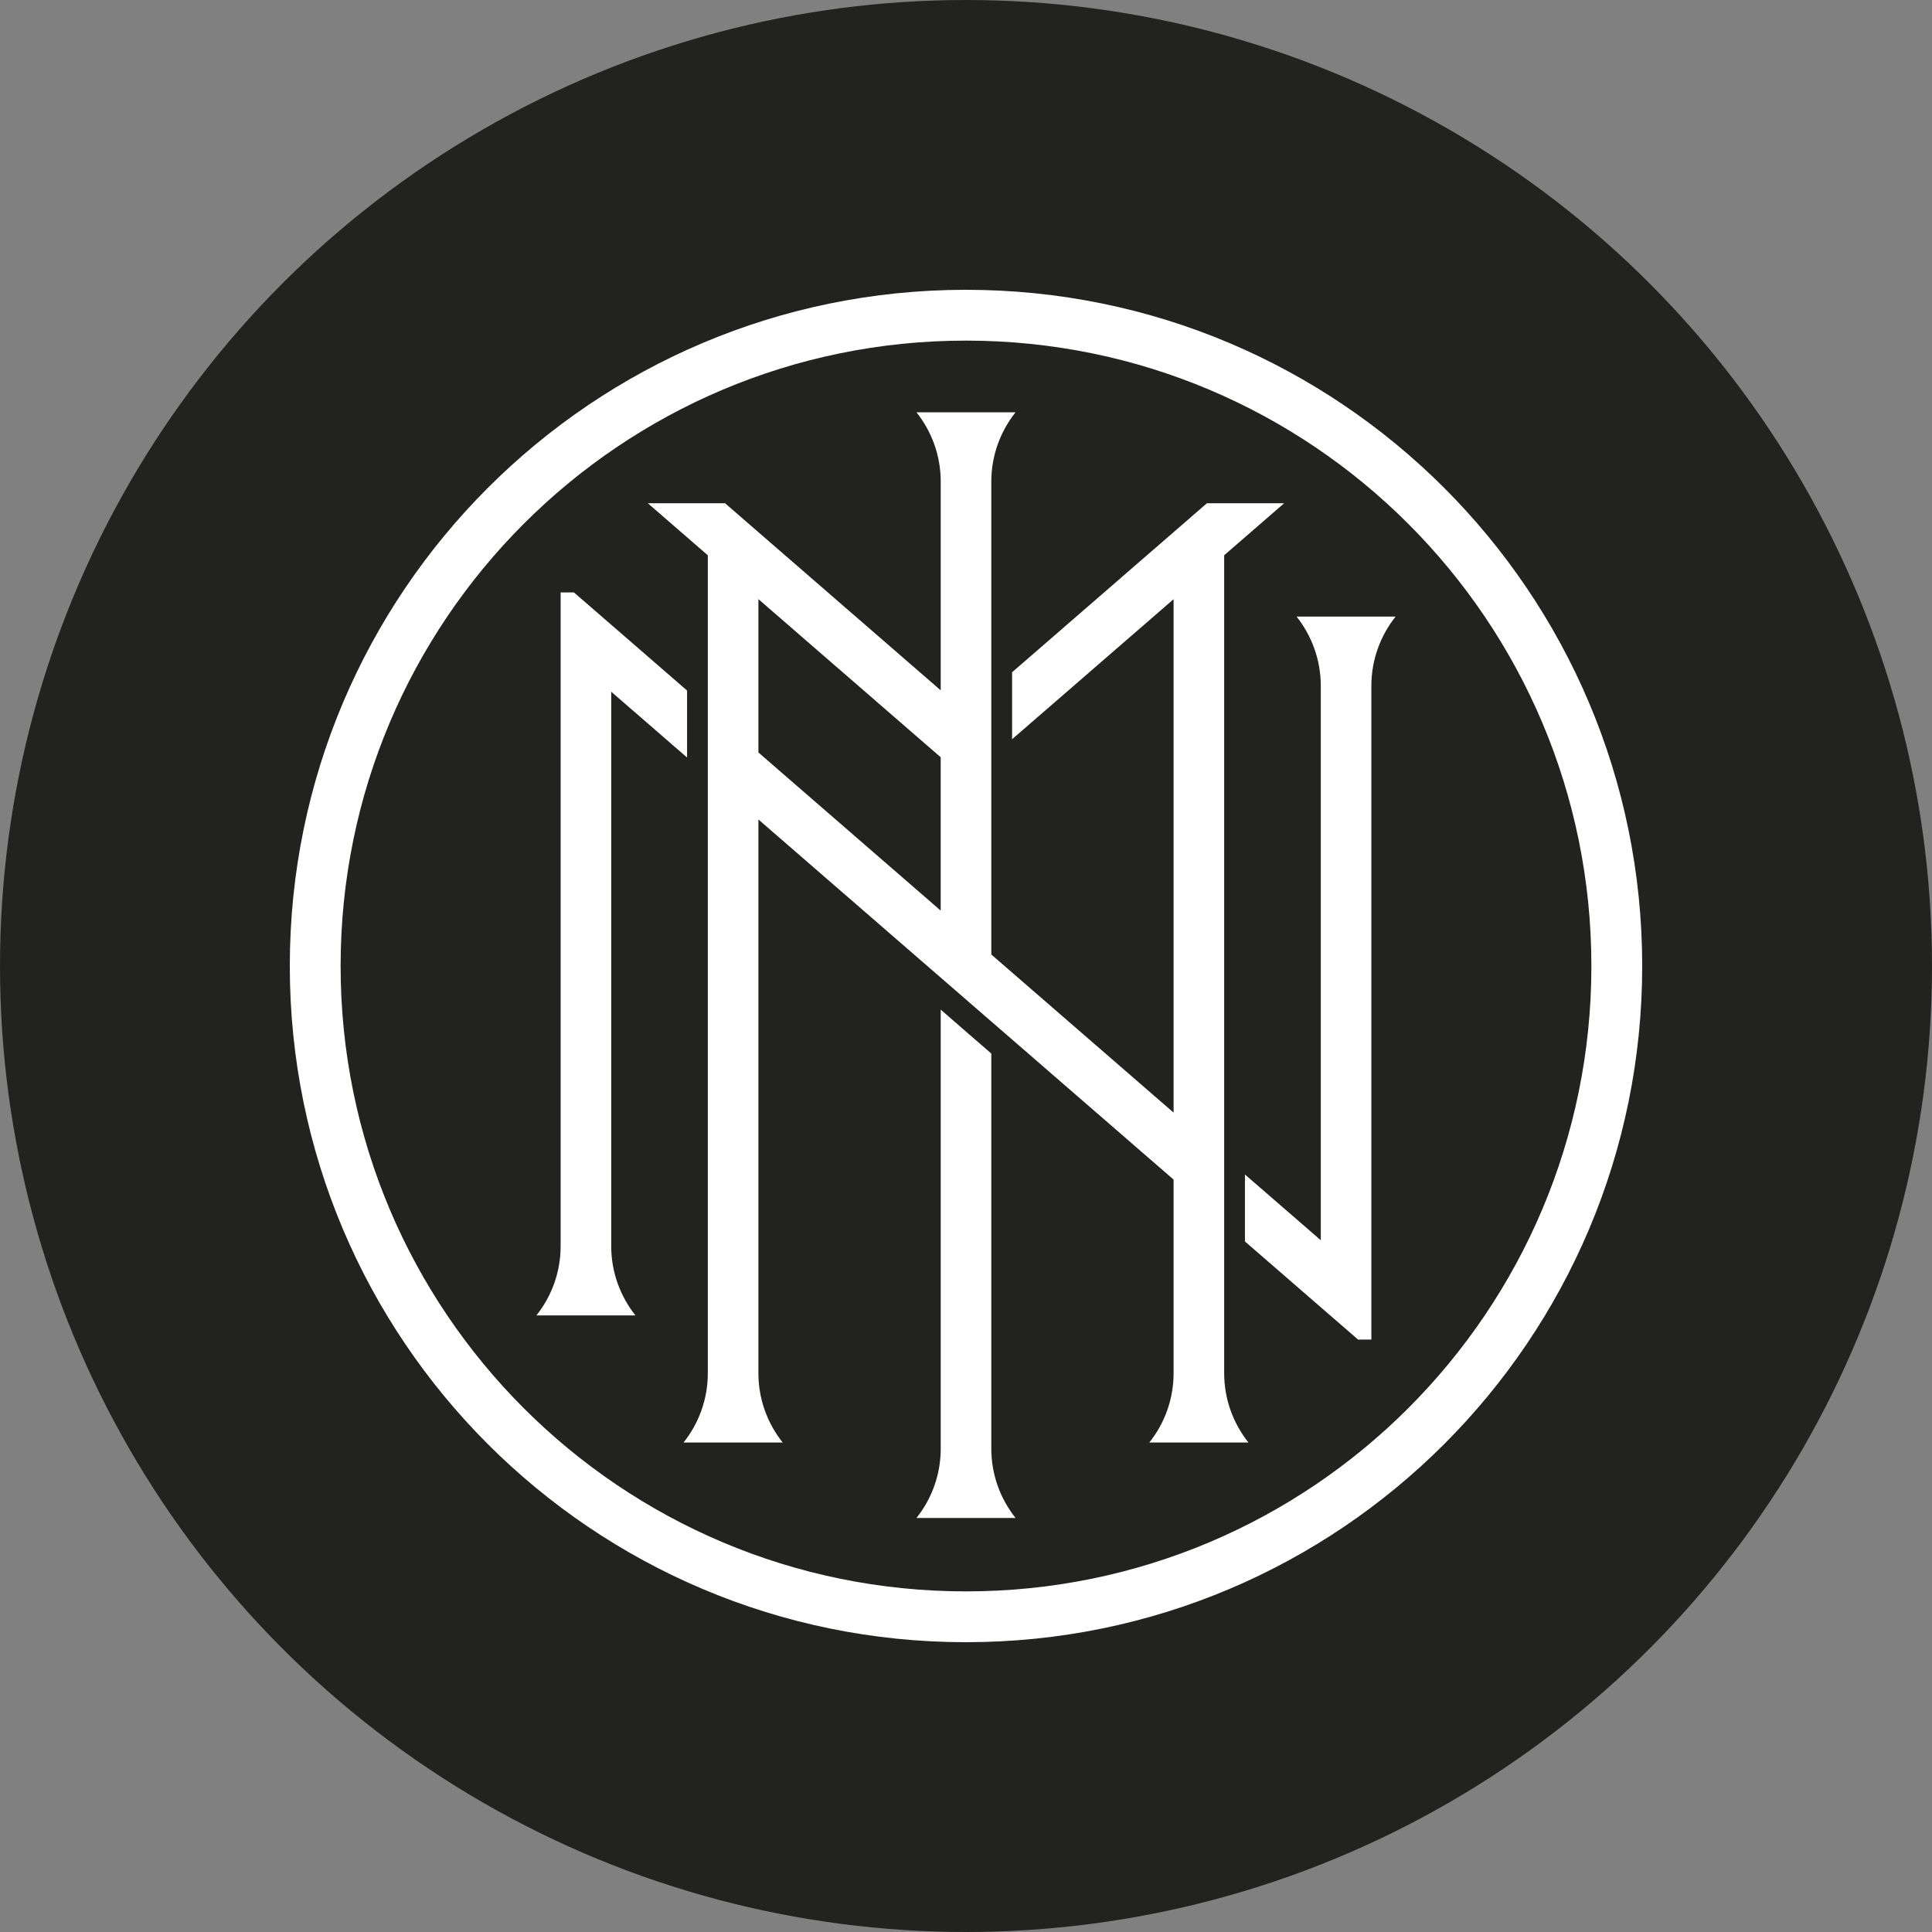
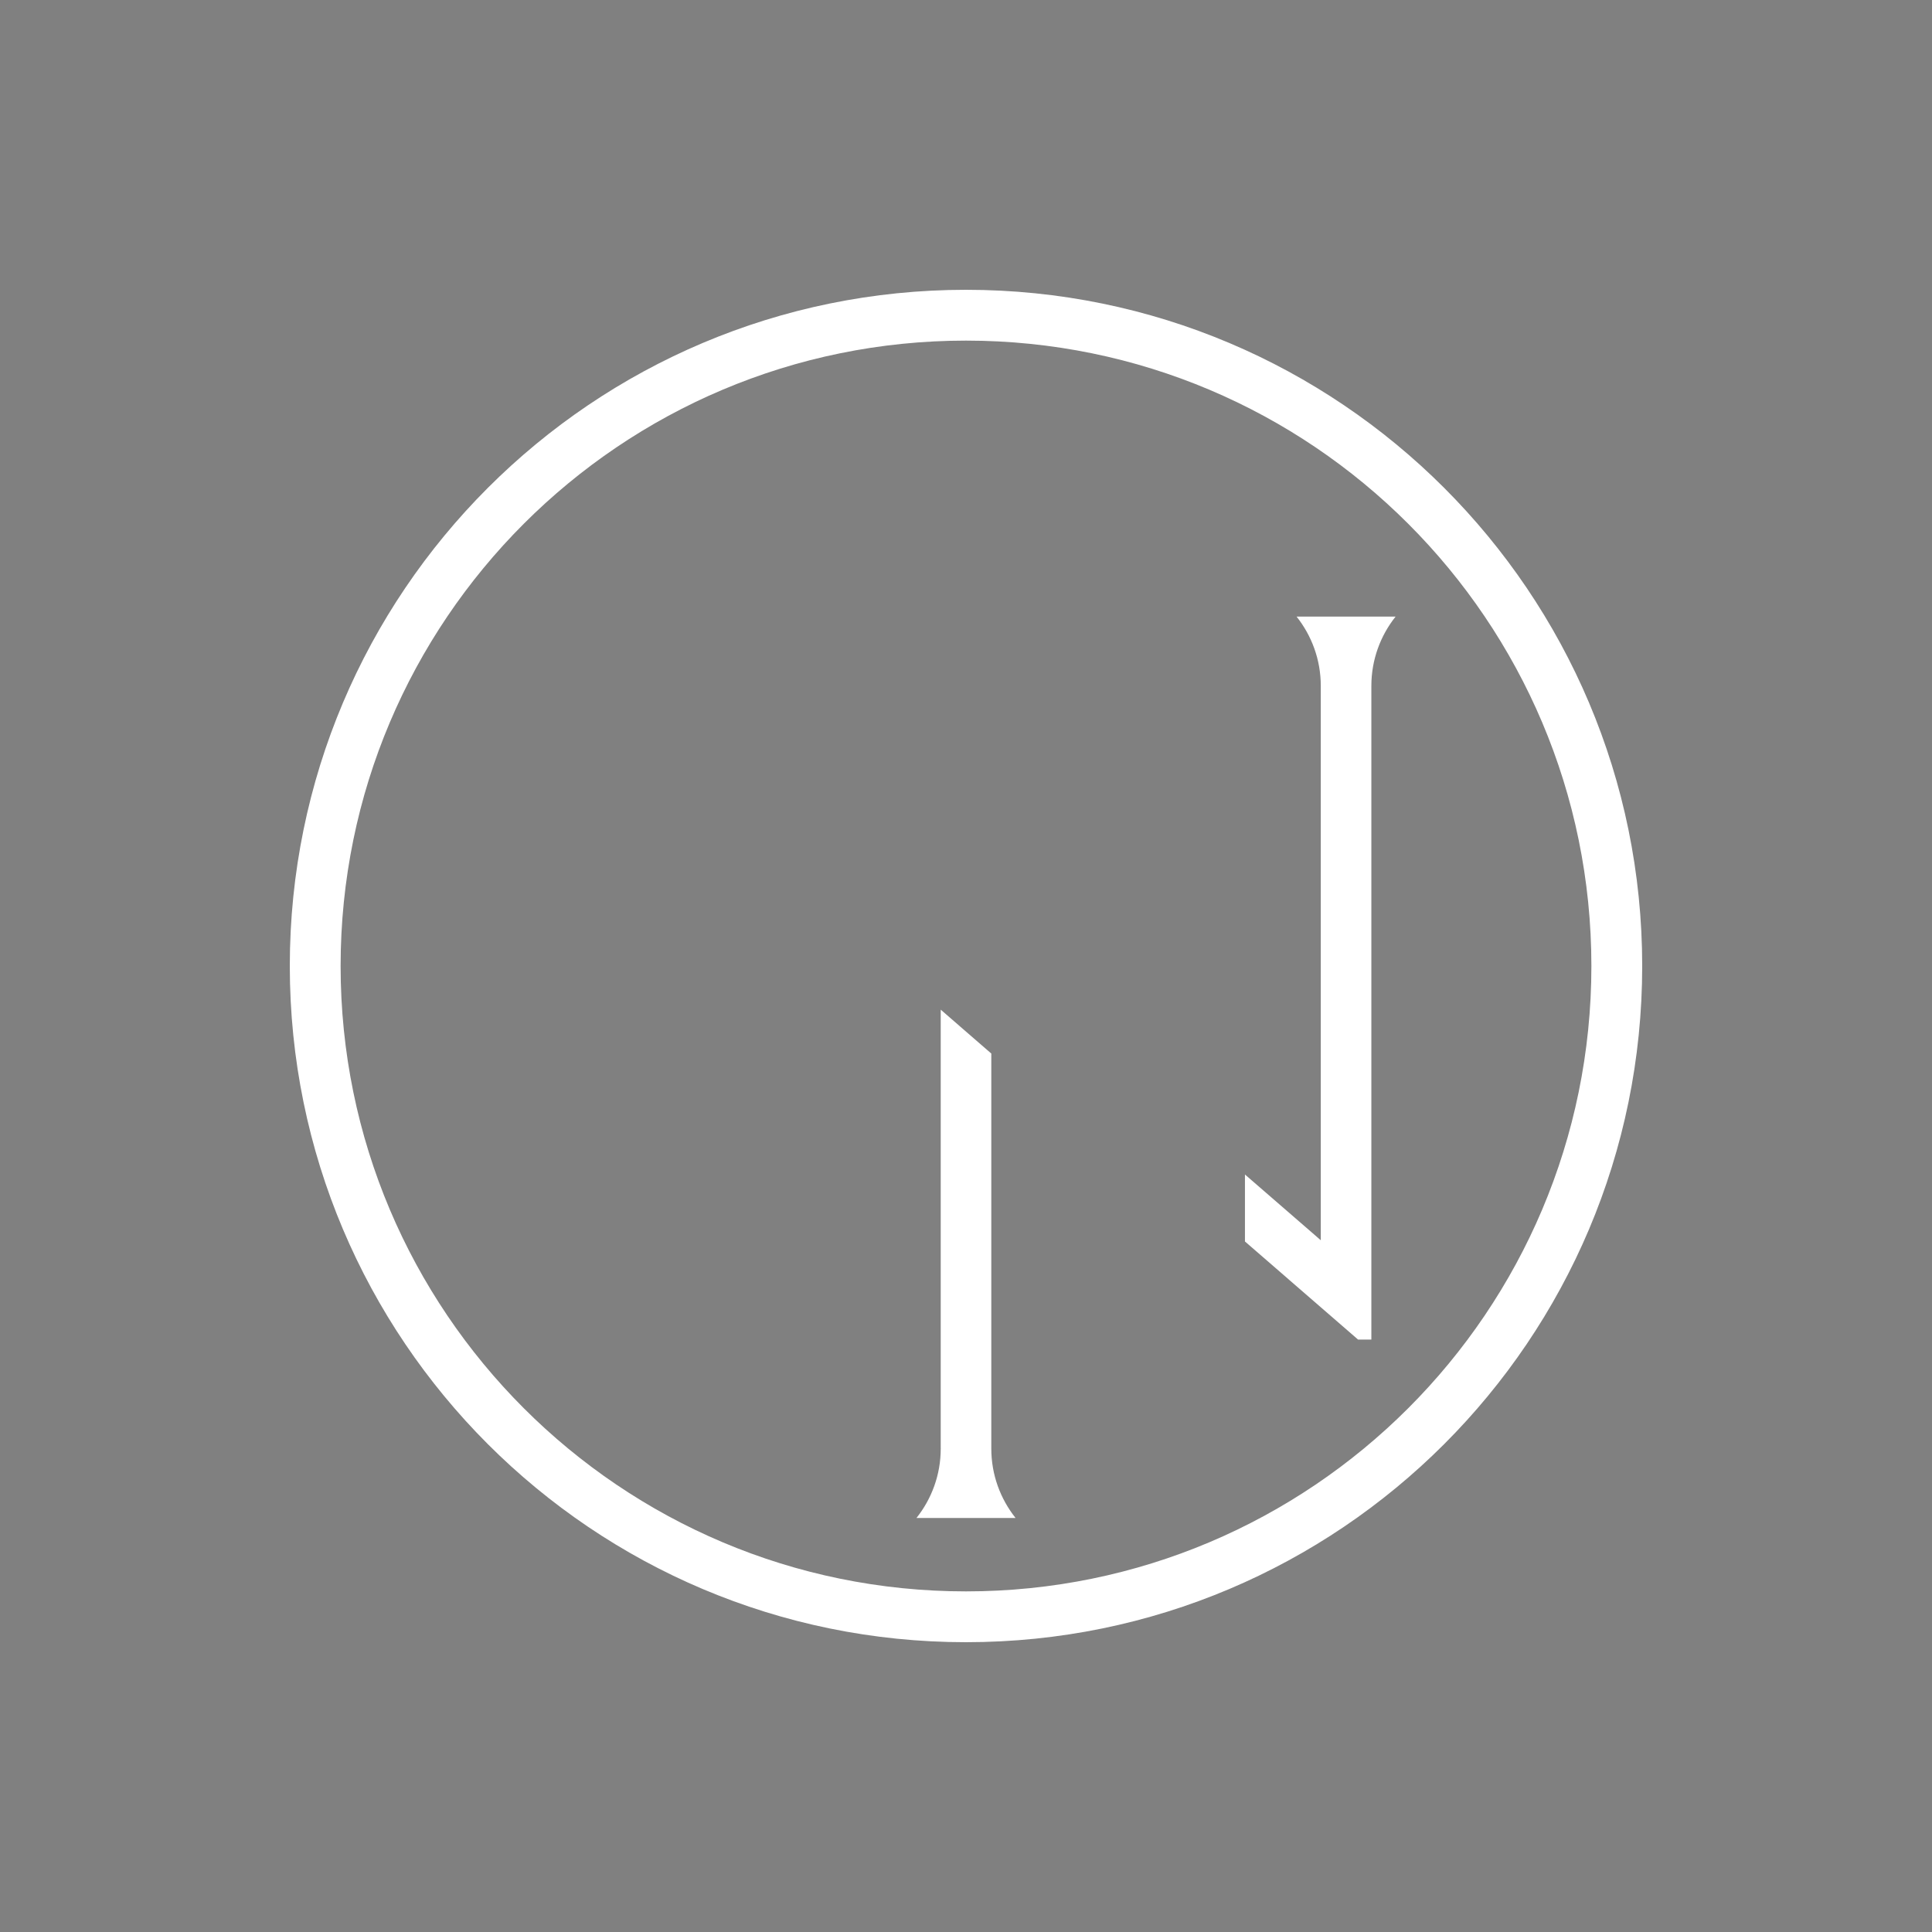
<svg xmlns="http://www.w3.org/2000/svg" id="Layer_1" baseProfile="tiny" version="1.2" viewBox="0 0 600 600">
  <rect x="0" y="0" width="600" height="600" fill="#808080" stroke="none" />
-   <circle cx="300" cy="300" r="300" fill="#222221" />
  <g>
    <path d="M300,90c-115.98,0-210,94.02-210,210s94.02,210,210,210,210-94.02,210-210-94.02-210-210-210ZM300,494.22c-107.26,0-194.22-86.95-194.22-194.22s86.95-194.22,194.22-194.22,194.22,86.95,194.22,194.22-86.95,194.22-194.22,194.22Z" fill="#fff" />
    <path d="M307.86,449.89h-.05l.05-.06v-122.64l-15.71-13.63v136.27l.05.06h-.05c0,8.14-2.83,15.62-7.53,21.53h30.77c-4.7-5.92-7.53-13.39-7.53-21.53Z" fill="#fff" />
    <rect x="300" y="300" height="20.8" transform="translate(-131.05 333.65) rotate(-49.06)" fill="#fff" />
-     <path d="M380.18,172.44l18.63-16.16h-23.98l-60.52,52.5v20.8l50.16-43.5v159.45l-56.61-49.1v-146.86c0-8.14,2.83-15.62,7.53-21.53h-30.77c4.7,5.92,7.53,13.39,7.53,21.53v64.82l-66.98-58.1h-23.98l18.63,16.16v254c0,8.14-2.83,15.62-7.53,21.53h30.77c-4.7-5.92-7.53-13.39-7.53-21.53v-171.95l128.94,111.83v60.12c0,8.14-2.83,15.62-7.53,21.53h30.77c-4.7-5.92-7.53-13.39-7.53-21.53v-254ZM292.14,282.79l-56.61-49.1v-47.62l56.61,49.1v47.62Z" fill="#fff" />
-     <path d="M213.37,235.25v-20.8l-35.12-30.46h-4.14v203c0,8.14-2.83,15.62-7.53,21.53h30.77c-4.7-5.92-7.53-13.39-7.53-21.53v-172.17l23.54,20.42Z" fill="#fff" />
    <path d="M402.65,191.47c4.7,5.92,7.53,13.39,7.53,21.53v172.17l-23.55-20.42v20.8l35.12,30.46h4.14v-203c0-8.14,2.83-15.62,7.53-21.53h-30.77Z" fill="#fff" />
  </g>
</svg>